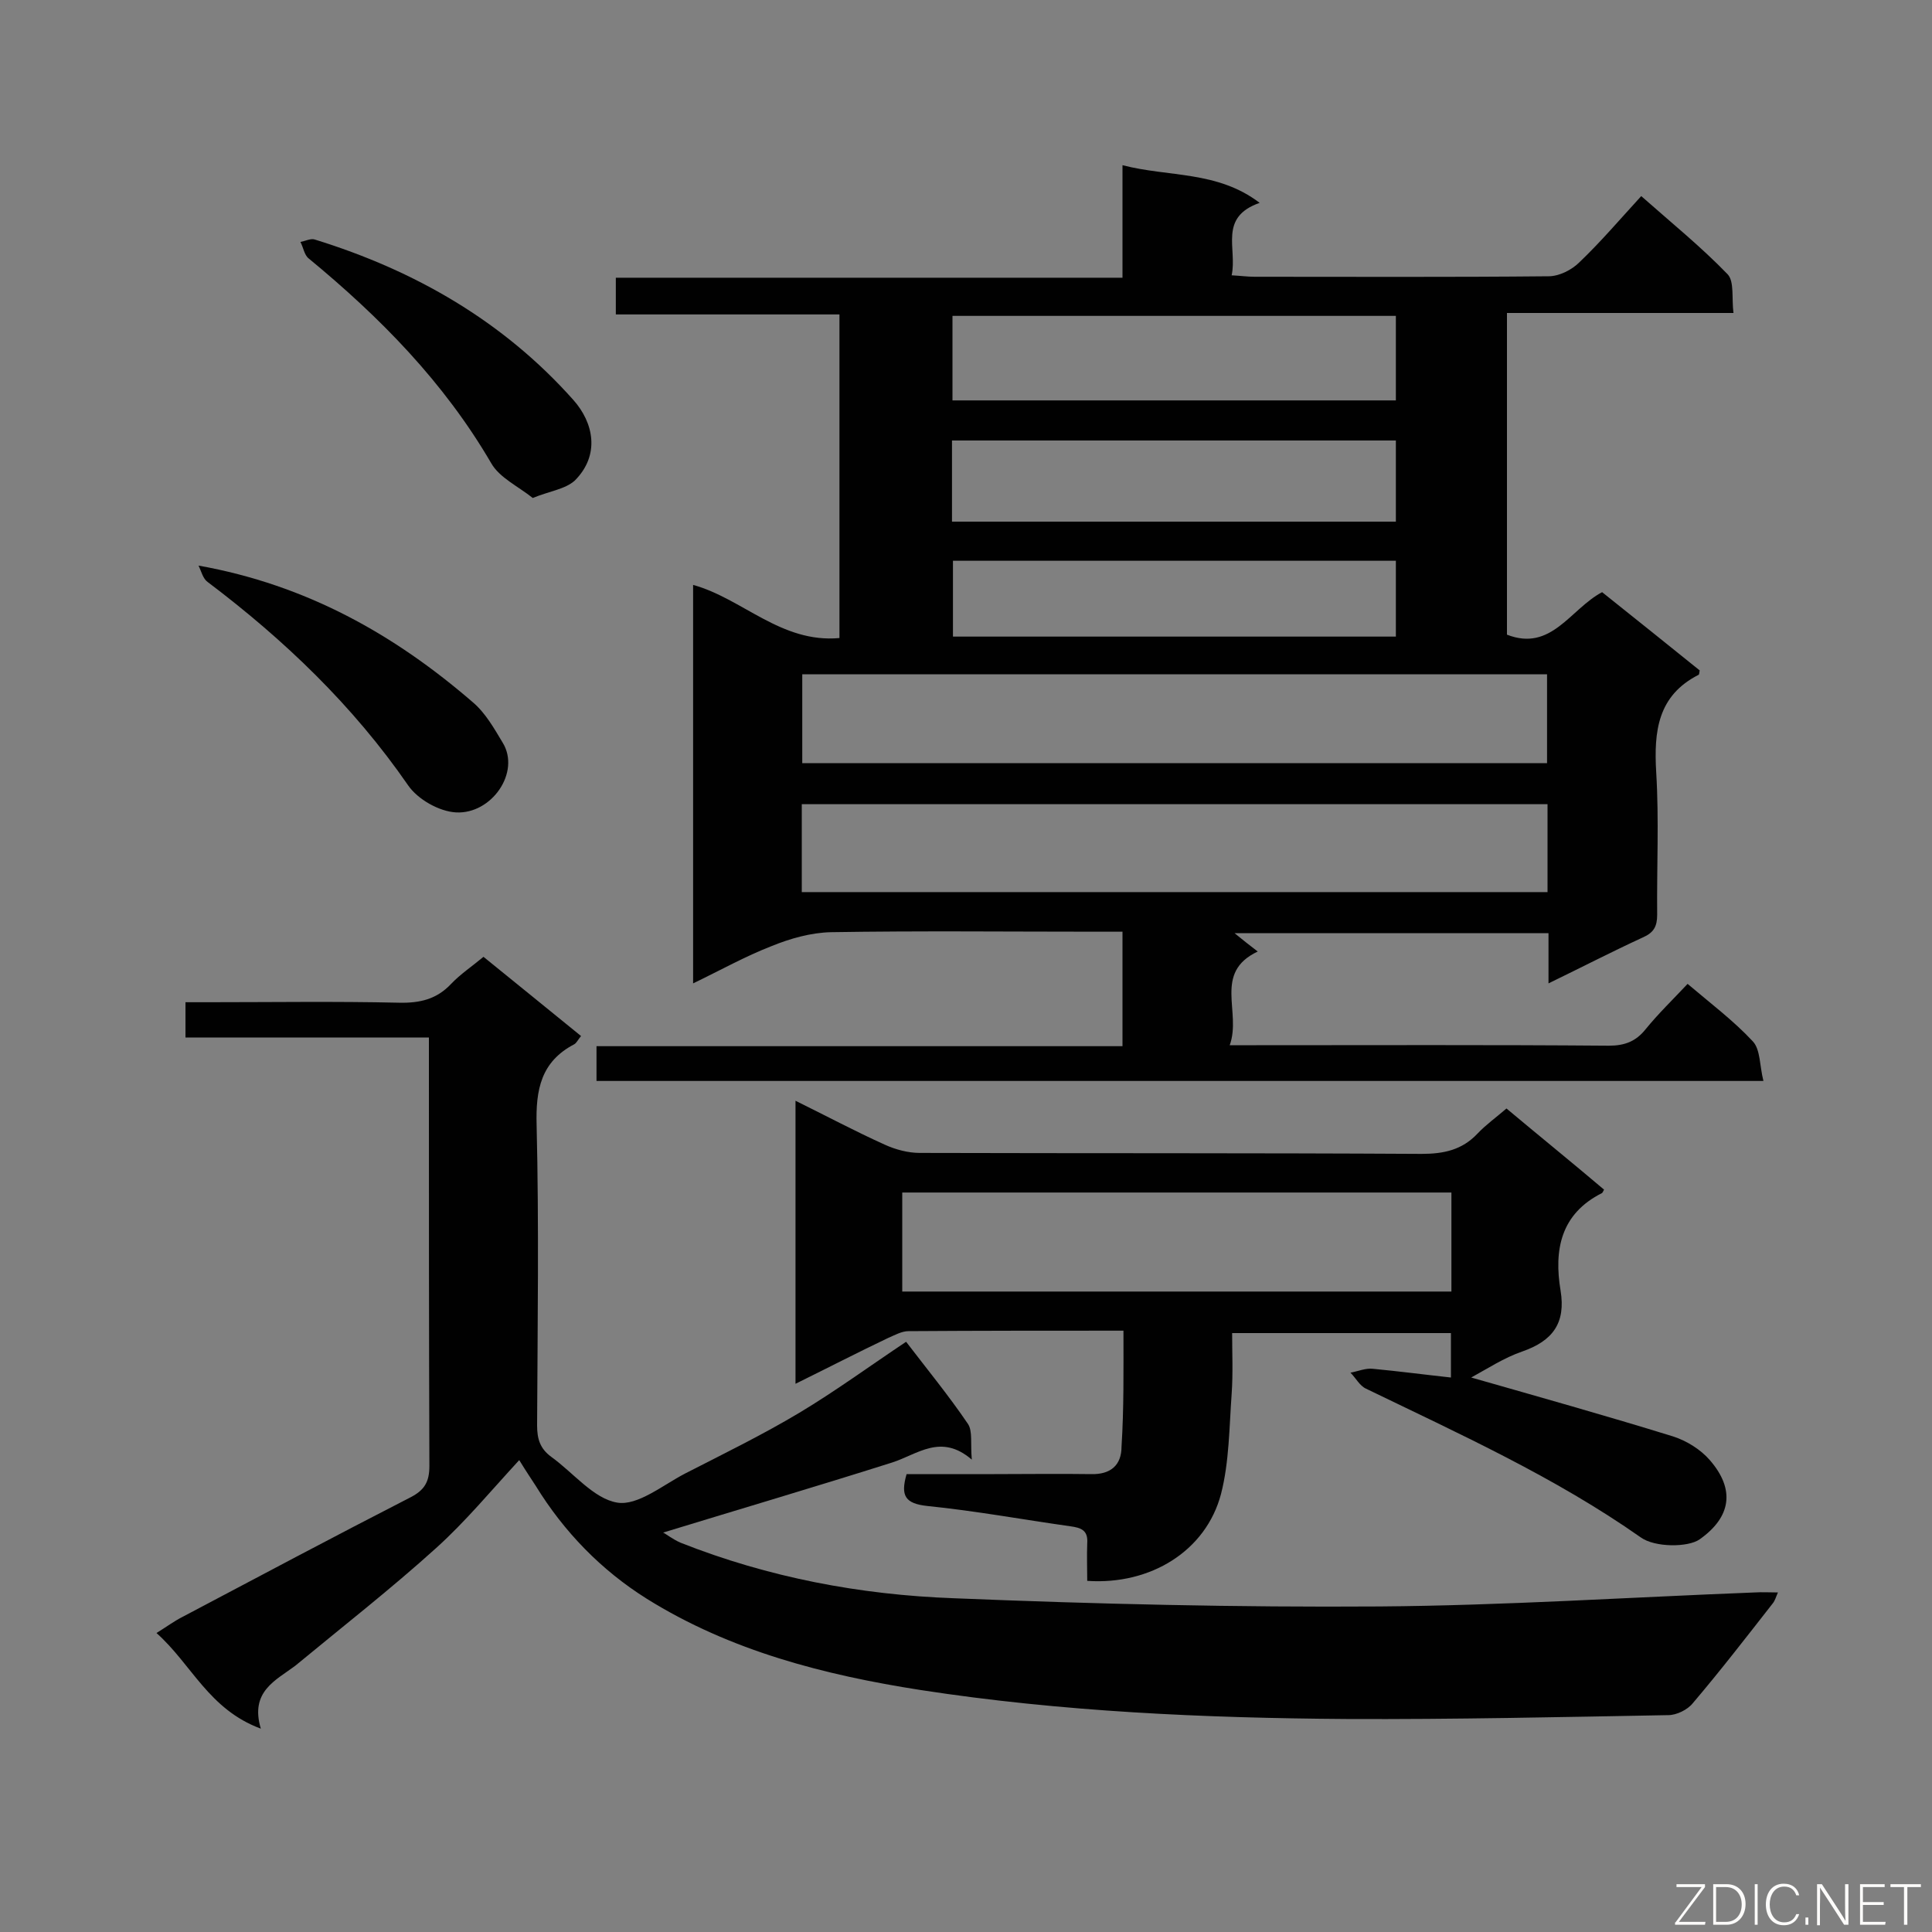
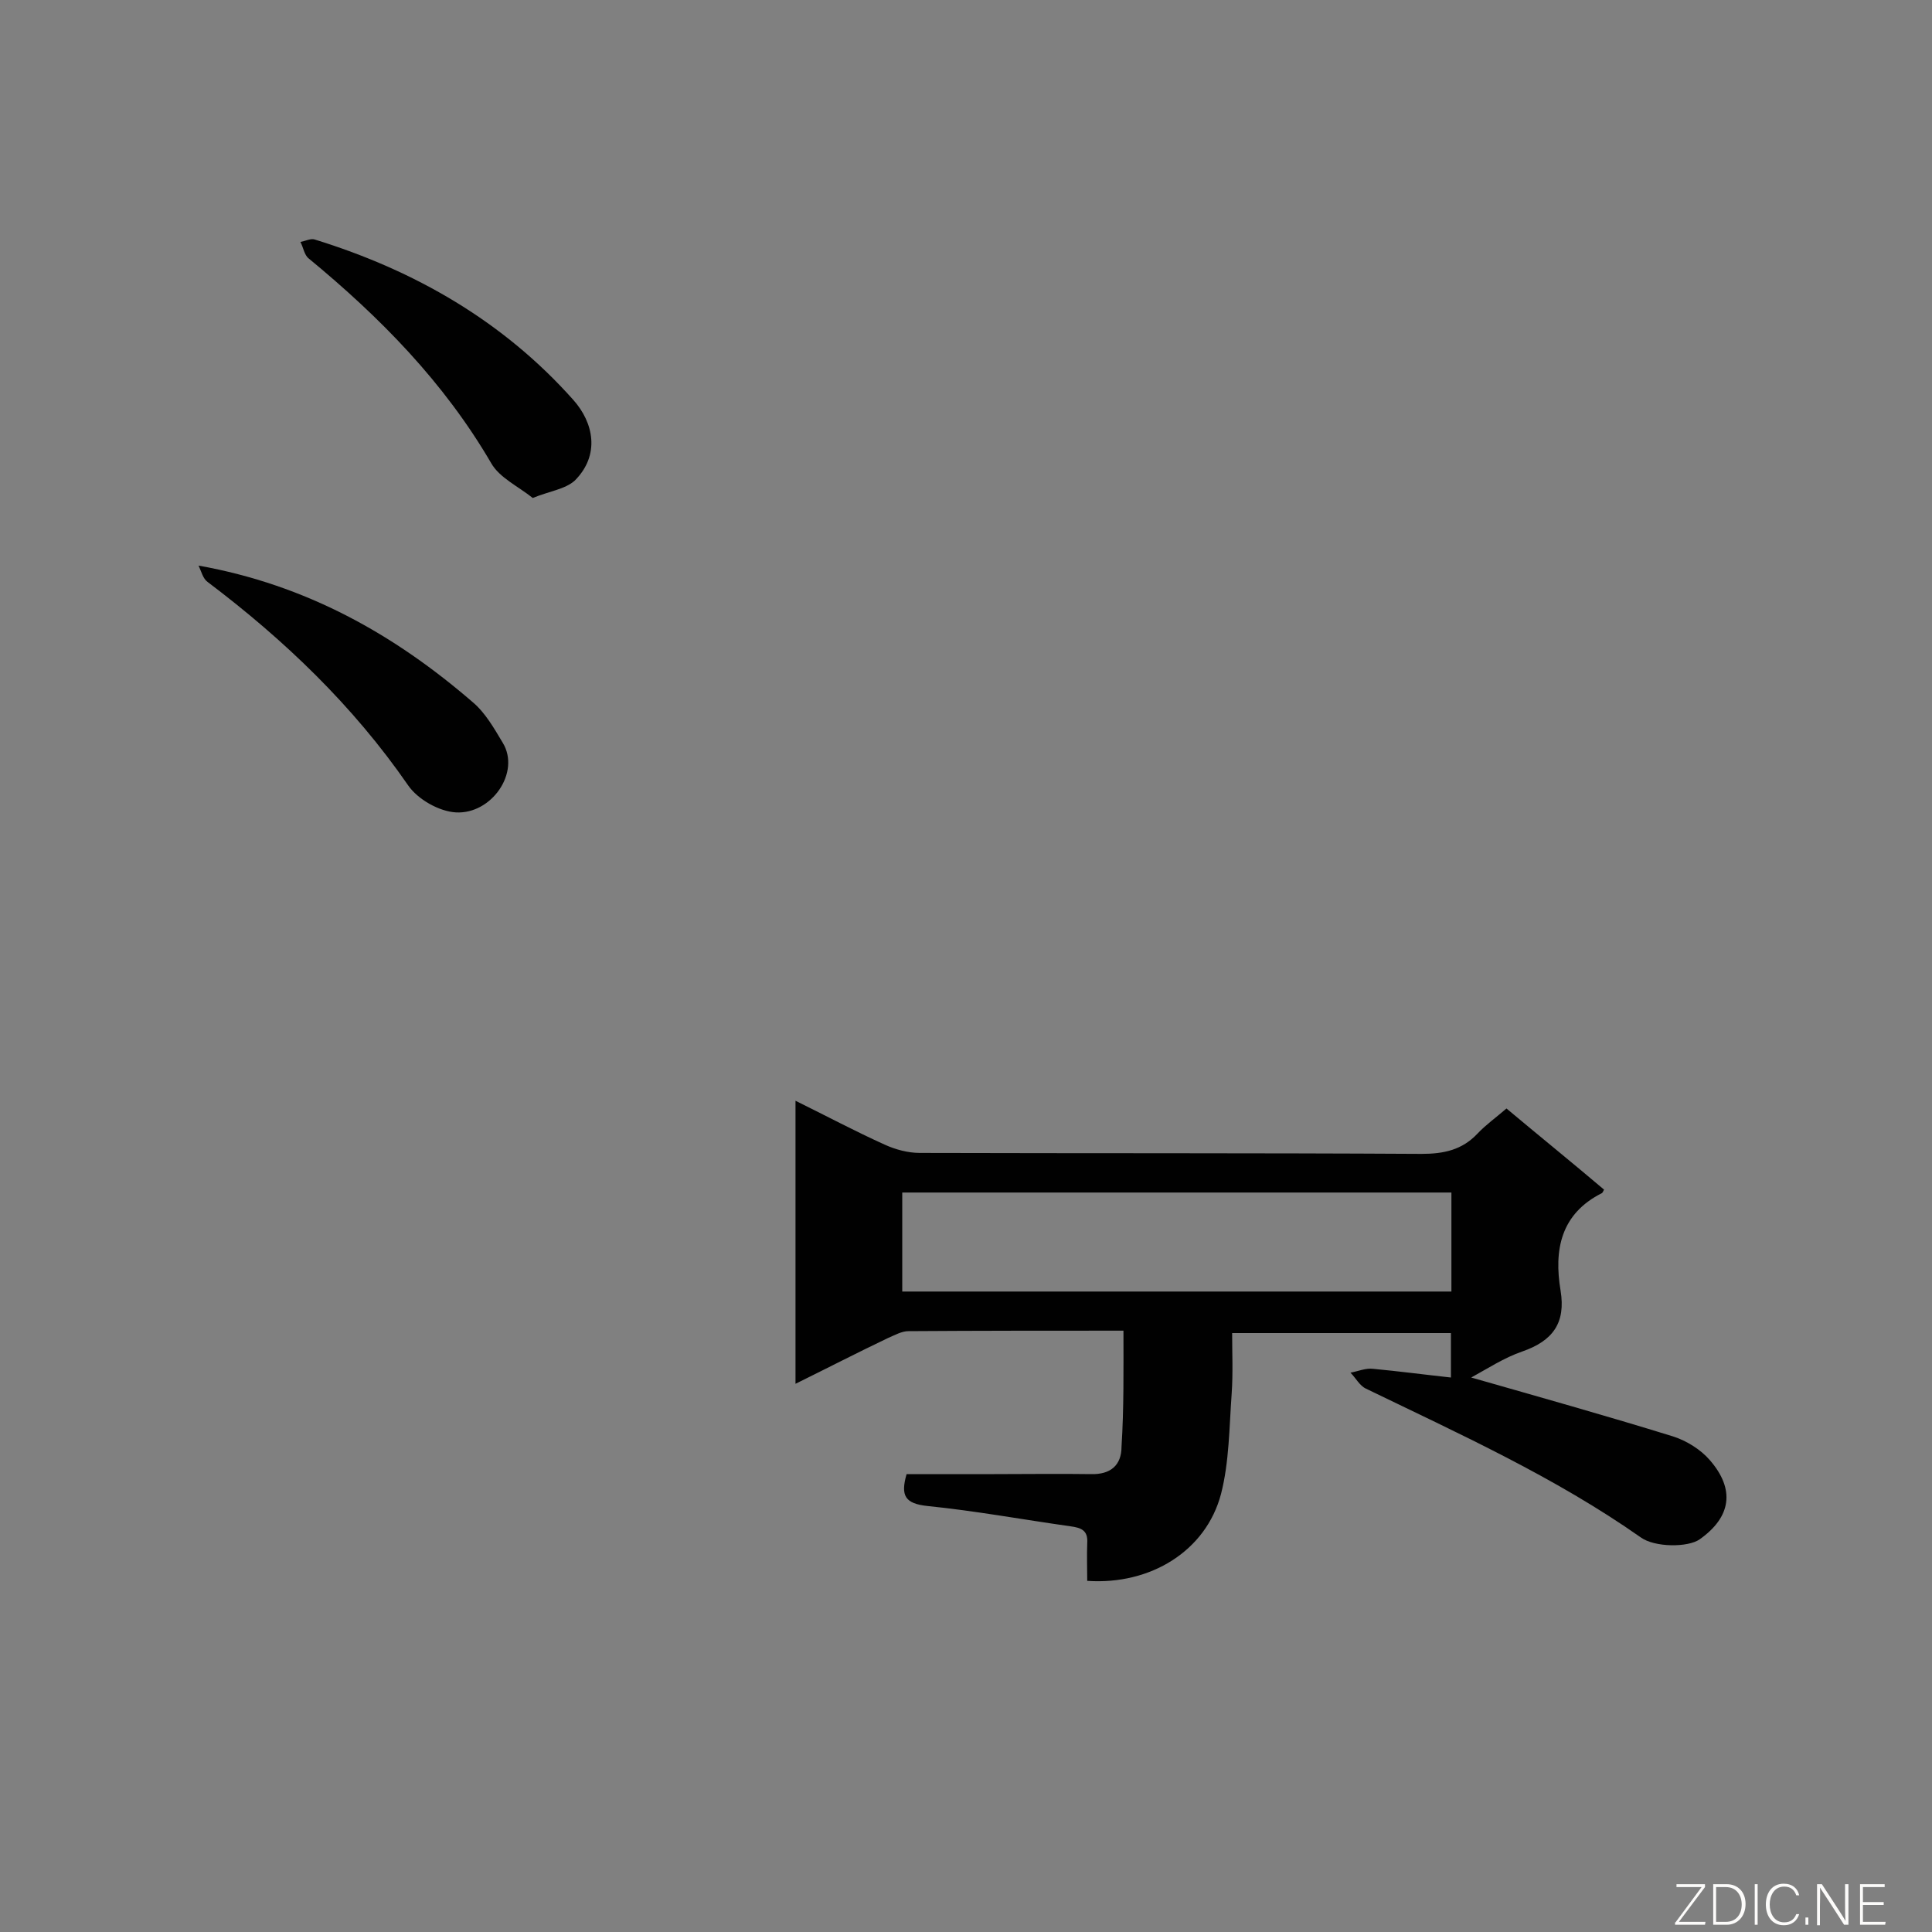
<svg xmlns="http://www.w3.org/2000/svg" enable-background="new 0 0 400 400" viewBox="0 0 400 400">
  <rect x="0" y="0" width="400" height="400" fill="#808080" stroke="none" />
-   <path d="m351.9 138.8c-.1.6-.1.8-.2.9-8.5 4.3-9.3 11.7-8.8 20.2.6 9.8.1 19.7.2 29.5 0 2.4-.7 3.7-3 4.7-6.3 2.9-12.5 6.1-19.5 9.5 0-3.7 0-6.9 0-10.4-21.8 0-43 0-65 0 1.7 1.4 3.1 2.5 4.8 3.8-9.3 4.4-3.3 12.5-5.8 19.4h5.5c24.3 0 48.7-.1 73 .1 3.3 0 5.6-.9 7.6-3.4 2.6-3.2 5.6-6.1 8.7-9.4 4.7 4 9.5 7.6 13.5 11.9 1.6 1.7 1.4 5.1 2.2 8.2-81.1 0-161.2 0-241.6 0 0-2.4 0-4.6 0-7.2h108.9c0-8 0-15.5 0-23.7-1.9 0-3.6 0-5.3 0-18.4 0-36.7-.2-55.1.1-4.1.1-8.4 1.3-12.3 2.9-5.4 2.1-10.4 4.9-16.2 7.7 0-27.8 0-55.1 0-82.5 10.2 2.8 18.2 12.1 30.3 11 0-22.3 0-44.4 0-67-15.4 0-30.7 0-46.3 0 0-2.6 0-4.8 0-7.6h104.9c0-7.9 0-15.1 0-23.3 9.6 2.5 19.6 1.1 28.4 7.8-8.6 3-4.6 9.5-5.8 15 1.9.1 3.3.3 4.7.3 20.3 0 40.6.1 60.9-.1 2.2 0 4.8-1.3 6.4-2.9 4.4-4.2 8.4-8.9 12.8-13.7 6.1 5.4 12.4 10.5 17.9 16.2 1.4 1.5.8 5 1.2 8-15.9 0-31.2 0-46.9 0v66.6c9.2 3.6 13.1-5.3 19.7-8.8 6.8 5.4 13.6 10.9 20.2 16.2zm-31.6.8c-51.6 0-102.9 0-154.2 0v18.4h154.2c0-6.1 0-12 0-18.4zm.1 26.9c-51.7 0-103.1 0-154.4 0v18.2h154.4c0-6.2 0-11.9 0-18.2zm-31.4-83.6c0-6 0-11.7 0-17.5-30.7 0-61.2 0-91.8 0v17.5zm-91.9 25.1h91.9c0-5.8 0-11.2 0-16.8-30.7 0-61.2 0-91.9 0zm91.9 8.1c-30.8 0-61.3 0-91.7 0v15.7h91.7c0-5.2 0-10.2 0-15.7z" fill="#010101" />
-   <path d="m54 357.9c-10.8-4-14.3-13.3-21.6-19.8 2.1-1.3 3.7-2.5 5.5-3.4 15.7-8.3 31.3-16.6 47.1-24.7 2.9-1.5 3.9-3.2 3.9-6.5-.1-27.9-.1-55.8-.1-83.7 0-1.5 0-2.9 0-5-17 0-33.6 0-50.4 0 0-2.6 0-4.6 0-7.3h4.8c13.1 0 26.3-.2 39.4.1 4.3.1 7.8-.7 10.8-3.9 1.9-2 4.3-3.6 6.7-5.6 6.8 5.5 13.3 10.8 20.2 16.4-.6.7-.9 1.4-1.4 1.7-6.9 3.6-8 9.4-7.8 16.7.5 20.7.2 41.5.1 62.2 0 2.8.6 4.8 2.9 6.5 4.6 3.3 8.8 8.7 13.7 9.5 4.2.7 9.4-3.6 14-6 8-4.1 16-8 23.7-12.6 7.5-4.5 14.6-9.7 22.1-14.7 4.2 5.5 8.8 11.1 12.8 17 1 1.5.5 4 .8 7.4-6.4-5.5-11.2-1.1-16.5.6-15.8 5-31.7 9.7-47.4 14.5.6.3 2 1.4 3.6 2.1 18.2 7.2 37.2 10.8 56.6 11.5 29.3 1.2 58.7 1.9 88.1 1.7 25.9-.2 51.8-1.9 77.7-2.9 1.5-.1 3 0 4.8 0-.4.9-.6 1.7-1.1 2.3-5.4 6.9-10.8 13.9-16.5 20.6-1.1 1.4-3.4 2.5-5.1 2.5-22.2.4-44.4.9-66.6.8-29.5-.2-59-1.5-88.2-6-19.9-3.1-39.4-8.1-56.7-18.9-9.4-5.9-17.1-13.8-23-23.4-.9-1.4-1.8-2.7-3.4-5.3-5.9 6.4-11.2 12.8-17.2 18.2-9.4 8.5-19.4 16.3-29.2 24.4-4 3-9.4 5.3-7.1 13z" fill="#010101" />
  <path d="m232.6 275.5c-15.2 0-29.9 0-44.5.1-1.4 0-2.8.8-4.2 1.4-6.3 3-12.5 6.2-19.2 9.5 0-19.7 0-38.8 0-58.6 6.3 3.1 12.3 6.3 18.5 9.1 2.2 1 4.8 1.7 7.2 1.7 34.6.1 69.2 0 103.9.2 4.6 0 8.4-.8 11.6-4.2 1.7-1.8 3.8-3.3 6-5.2 6.8 5.7 13.6 11.2 20.2 16.8-.2.4-.3.6-.4.7-8.6 4.3-10 11.8-8.6 20.2 1.1 6.7-1.6 10.4-7.9 12.6-3.8 1.3-7.3 3.6-10.6 5.4 14 4 27.9 7.9 41.8 12.2 2.8.9 5.7 2.7 7.6 4.9 5.3 6.1 4.4 11.8-2.1 16.4-2.4 1.7-9.3 1.7-12.2-.4-17.8-12.5-37.5-21.4-56.9-30.8-1.3-.6-2.1-2.2-3.2-3.3 1.6-.3 3.2-1 4.7-.8 5.3.5 10.6 1.2 16.1 1.8 0-3.2 0-6 0-9.2-14.8 0-29.7 0-45.3 0 0 4.1.2 8.3-.1 12.6-.5 6.9-.5 14.1-2.2 20.7-3.1 11.8-14.6 18.9-27.7 18 0-2.5-.1-5.2 0-7.8.2-2.7-1.3-3.2-3.5-3.5-9.9-1.4-19.7-3.2-29.6-4.2-4.6-.5-5.6-2.1-4.3-6.6h18.1c6.7 0 13.4-.1 20.1 0 4 .1 6.3-1.8 6.3-5.7.5-7.9.4-15.6.4-24zm67.9-28.6c-38 0-75.8 0-113.7 0v20.5h113.7c0-7 0-13.7 0-20.5z" fill="#010101" />
  <path d="m41.1 117.1c22.4 4 40.6 14.3 56.8 28.3 2.6 2.2 4.4 5.4 6.2 8.4 3.7 6.1-2.3 14.8-9.7 14.4-3.5-.2-7.9-2.7-9.9-5.6-11.4-16.5-25.6-30.1-41.5-42.1-1-.7-1.3-2.2-1.9-3.4z" fill="#010101" />
  <path d="m110.3 103.1c-3-2.4-6.9-4.2-8.6-7.2-9.8-16.8-23-30.2-37.8-42.4-.9-.7-1.1-2.3-1.7-3.4 1-.2 2.2-.8 3-.5 20.7 6.4 39 16.9 53.5 33.2 4.2 4.7 5.6 11.4.3 16.7-2 1.8-5.3 2.2-8.7 3.6z" fill="#010101" />
  <g fill="#fcfbfa">
    <path d="m346.9 398 5.4-7.3h-5.2v-.6h5.9v.6l-5.4 7.2h5.5l-.1.6h-6.2v-.5z" />
    <path d="m354.7 390.1h2.8c2.3 0 3.9 1.6 3.9 4.1s-1.6 4.3-3.9 4.3h-2.8zm.6 7.8h2c2.2 0 3.3-1.6 3.3-3.6 0-1.8-1-3.6-3.3-3.6h-2z" />
    <path d="m363.9 390.1v8.4h-.6v-8.4z" />
    <path d="m372.5 396.3c-.4 1.3-1.4 2.3-3.2 2.3-2.4 0-3.7-1.9-3.7-4.3 0-2.3 1.2-4.3 3.7-4.3 1.8 0 2.9 1 3.2 2.4h-.6c-.4-1.1-1.1-1.8-2.5-1.8-2.1 0-3 1.9-3 3.7s.9 3.7 3 3.7c1.4 0 2.1-.7 2.5-1.7z" />
    <path d="m373.8 398.5v-1.5h.6v1.5z" />
    <path d="m376.2 398.5v-8.4h1c1.3 2 4.4 6.7 4.9 7.6-.1-1.2-.1-2.4-.1-3.8v-3.8h.7v8.4h-.9c-1.2-1.9-4.4-6.8-5-7.7.1 1.1 0 2.3 0 3.9v3.9h-.6z" />
    <path d="m390 394.4h-4.3v3.5h4.7l-.1.6h-5.2v-8.4h5.1v.6h-4.5v3.1h4.3z" />
-     <path d="m394.2 390.7h-2.8v-.6h6.3v.6h-2.8v7.8h-.7z" />
  </g>
</svg>